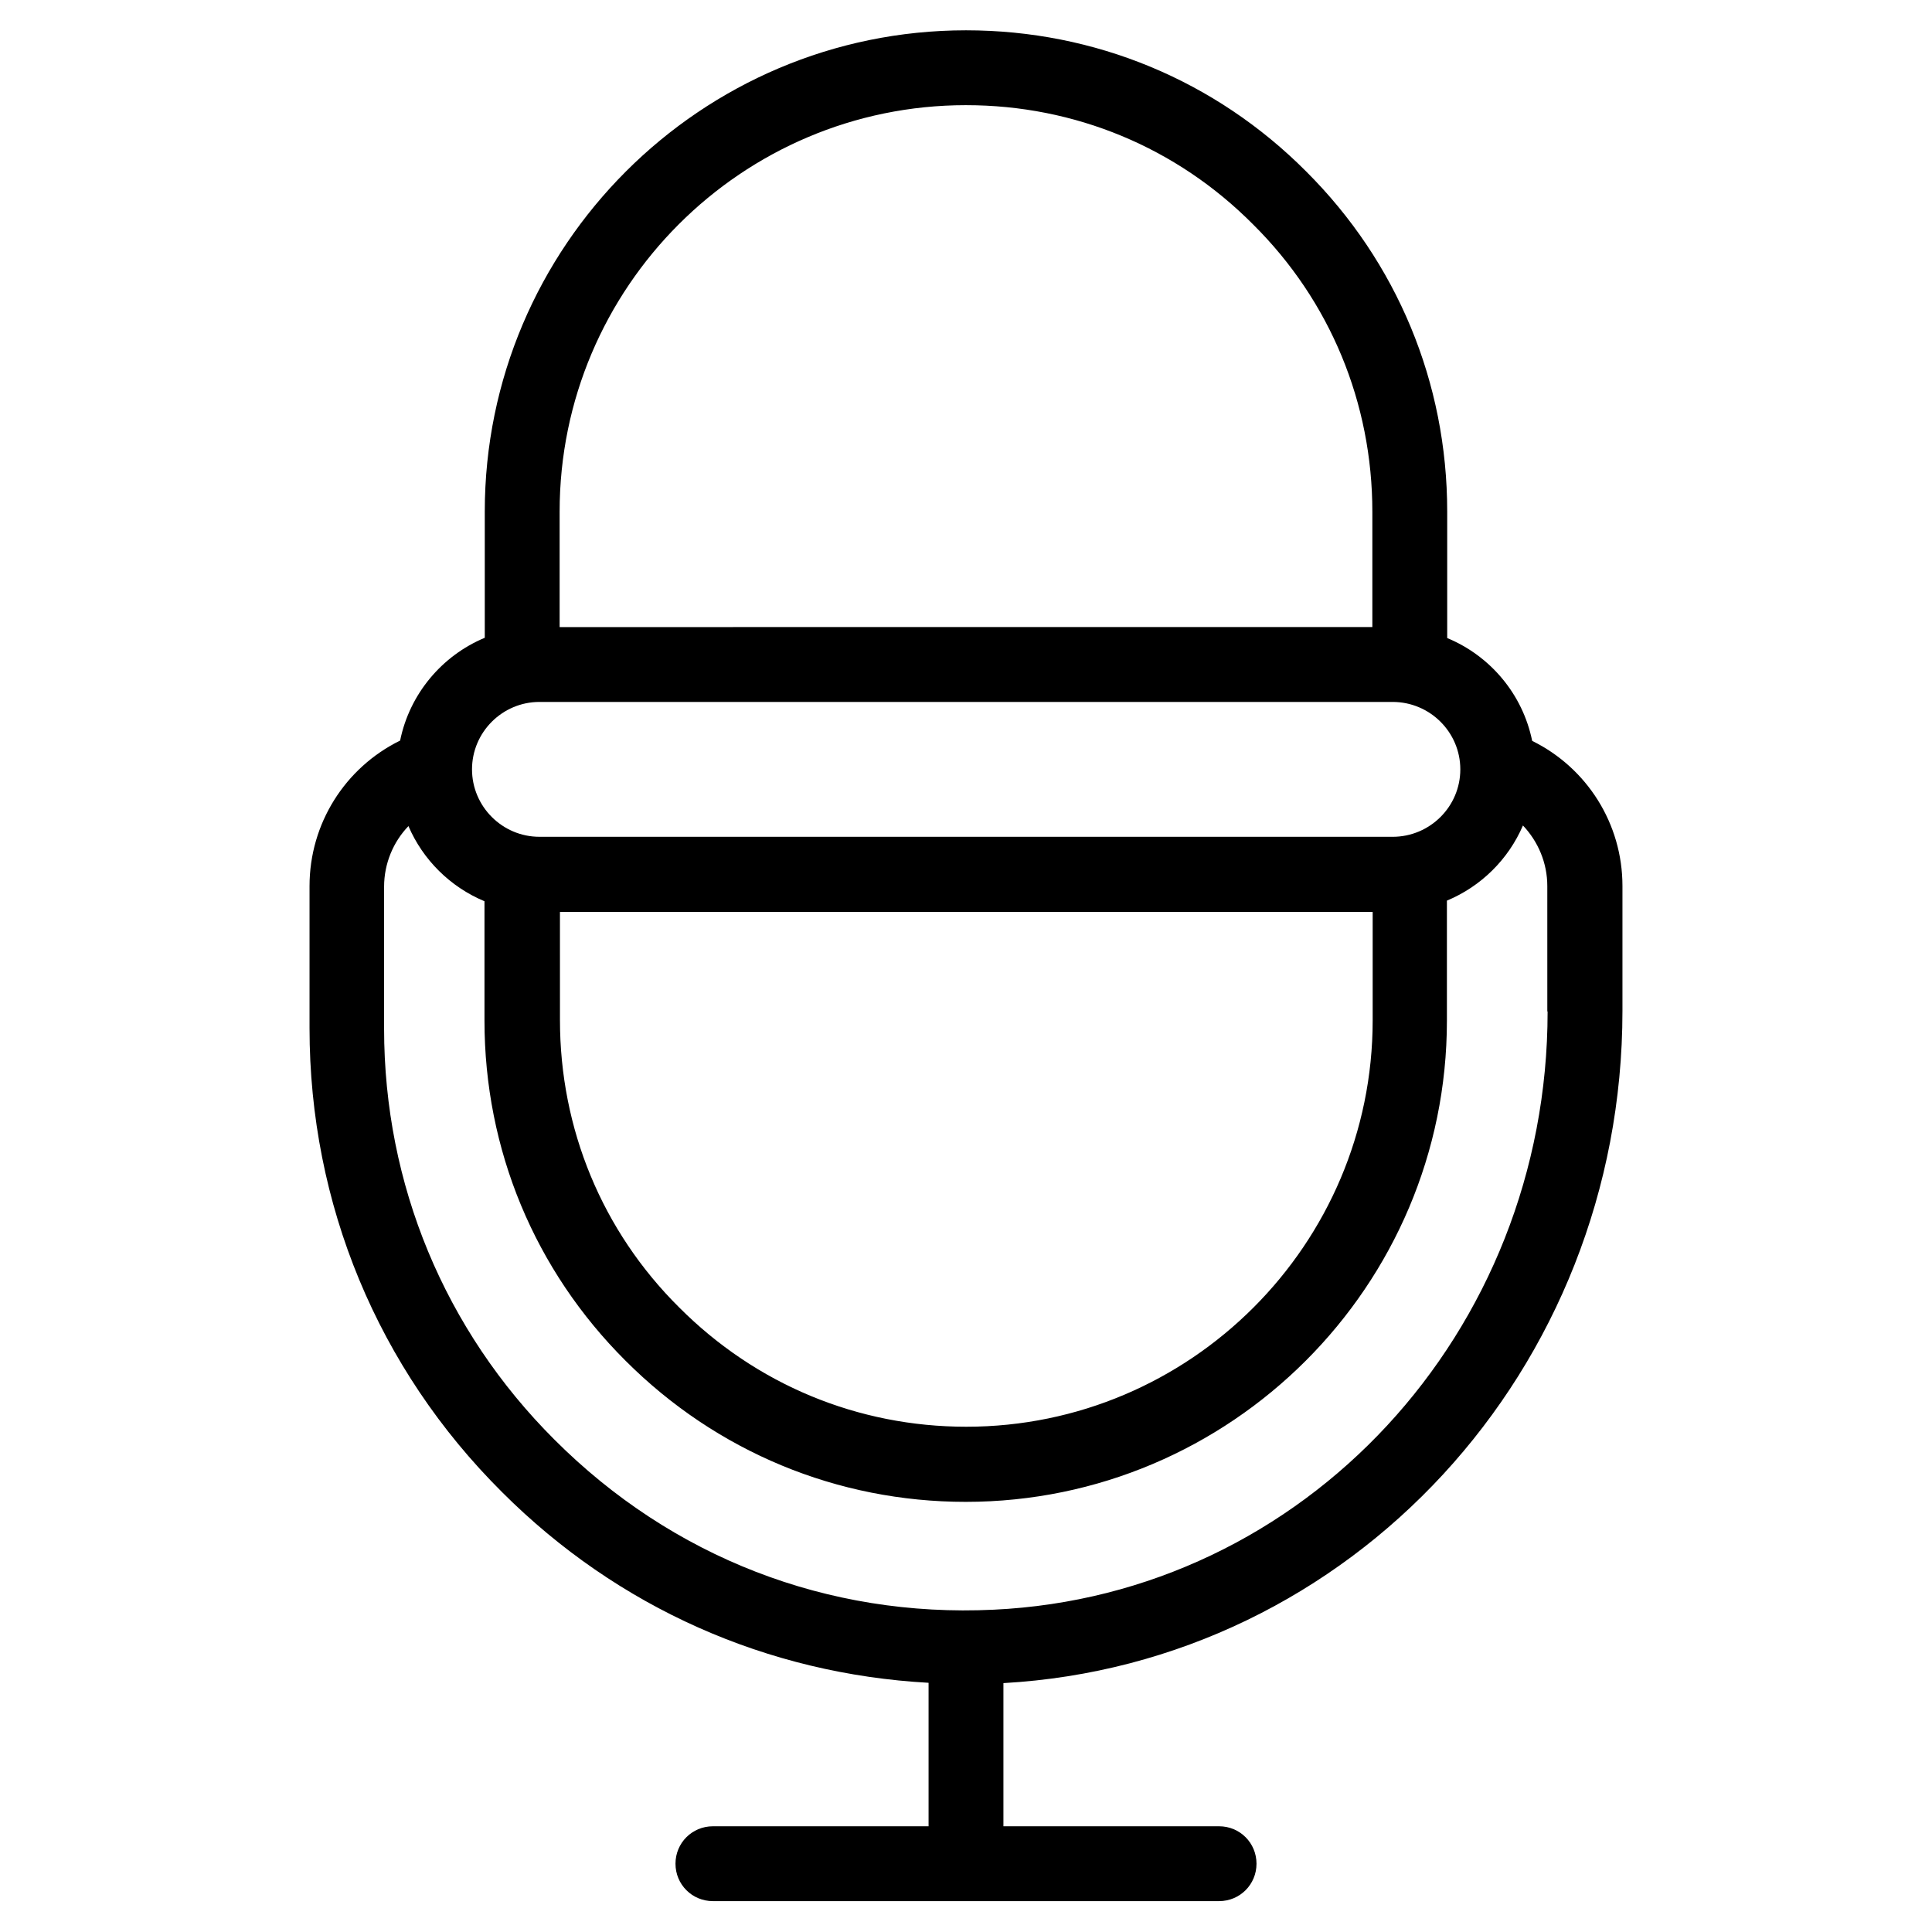
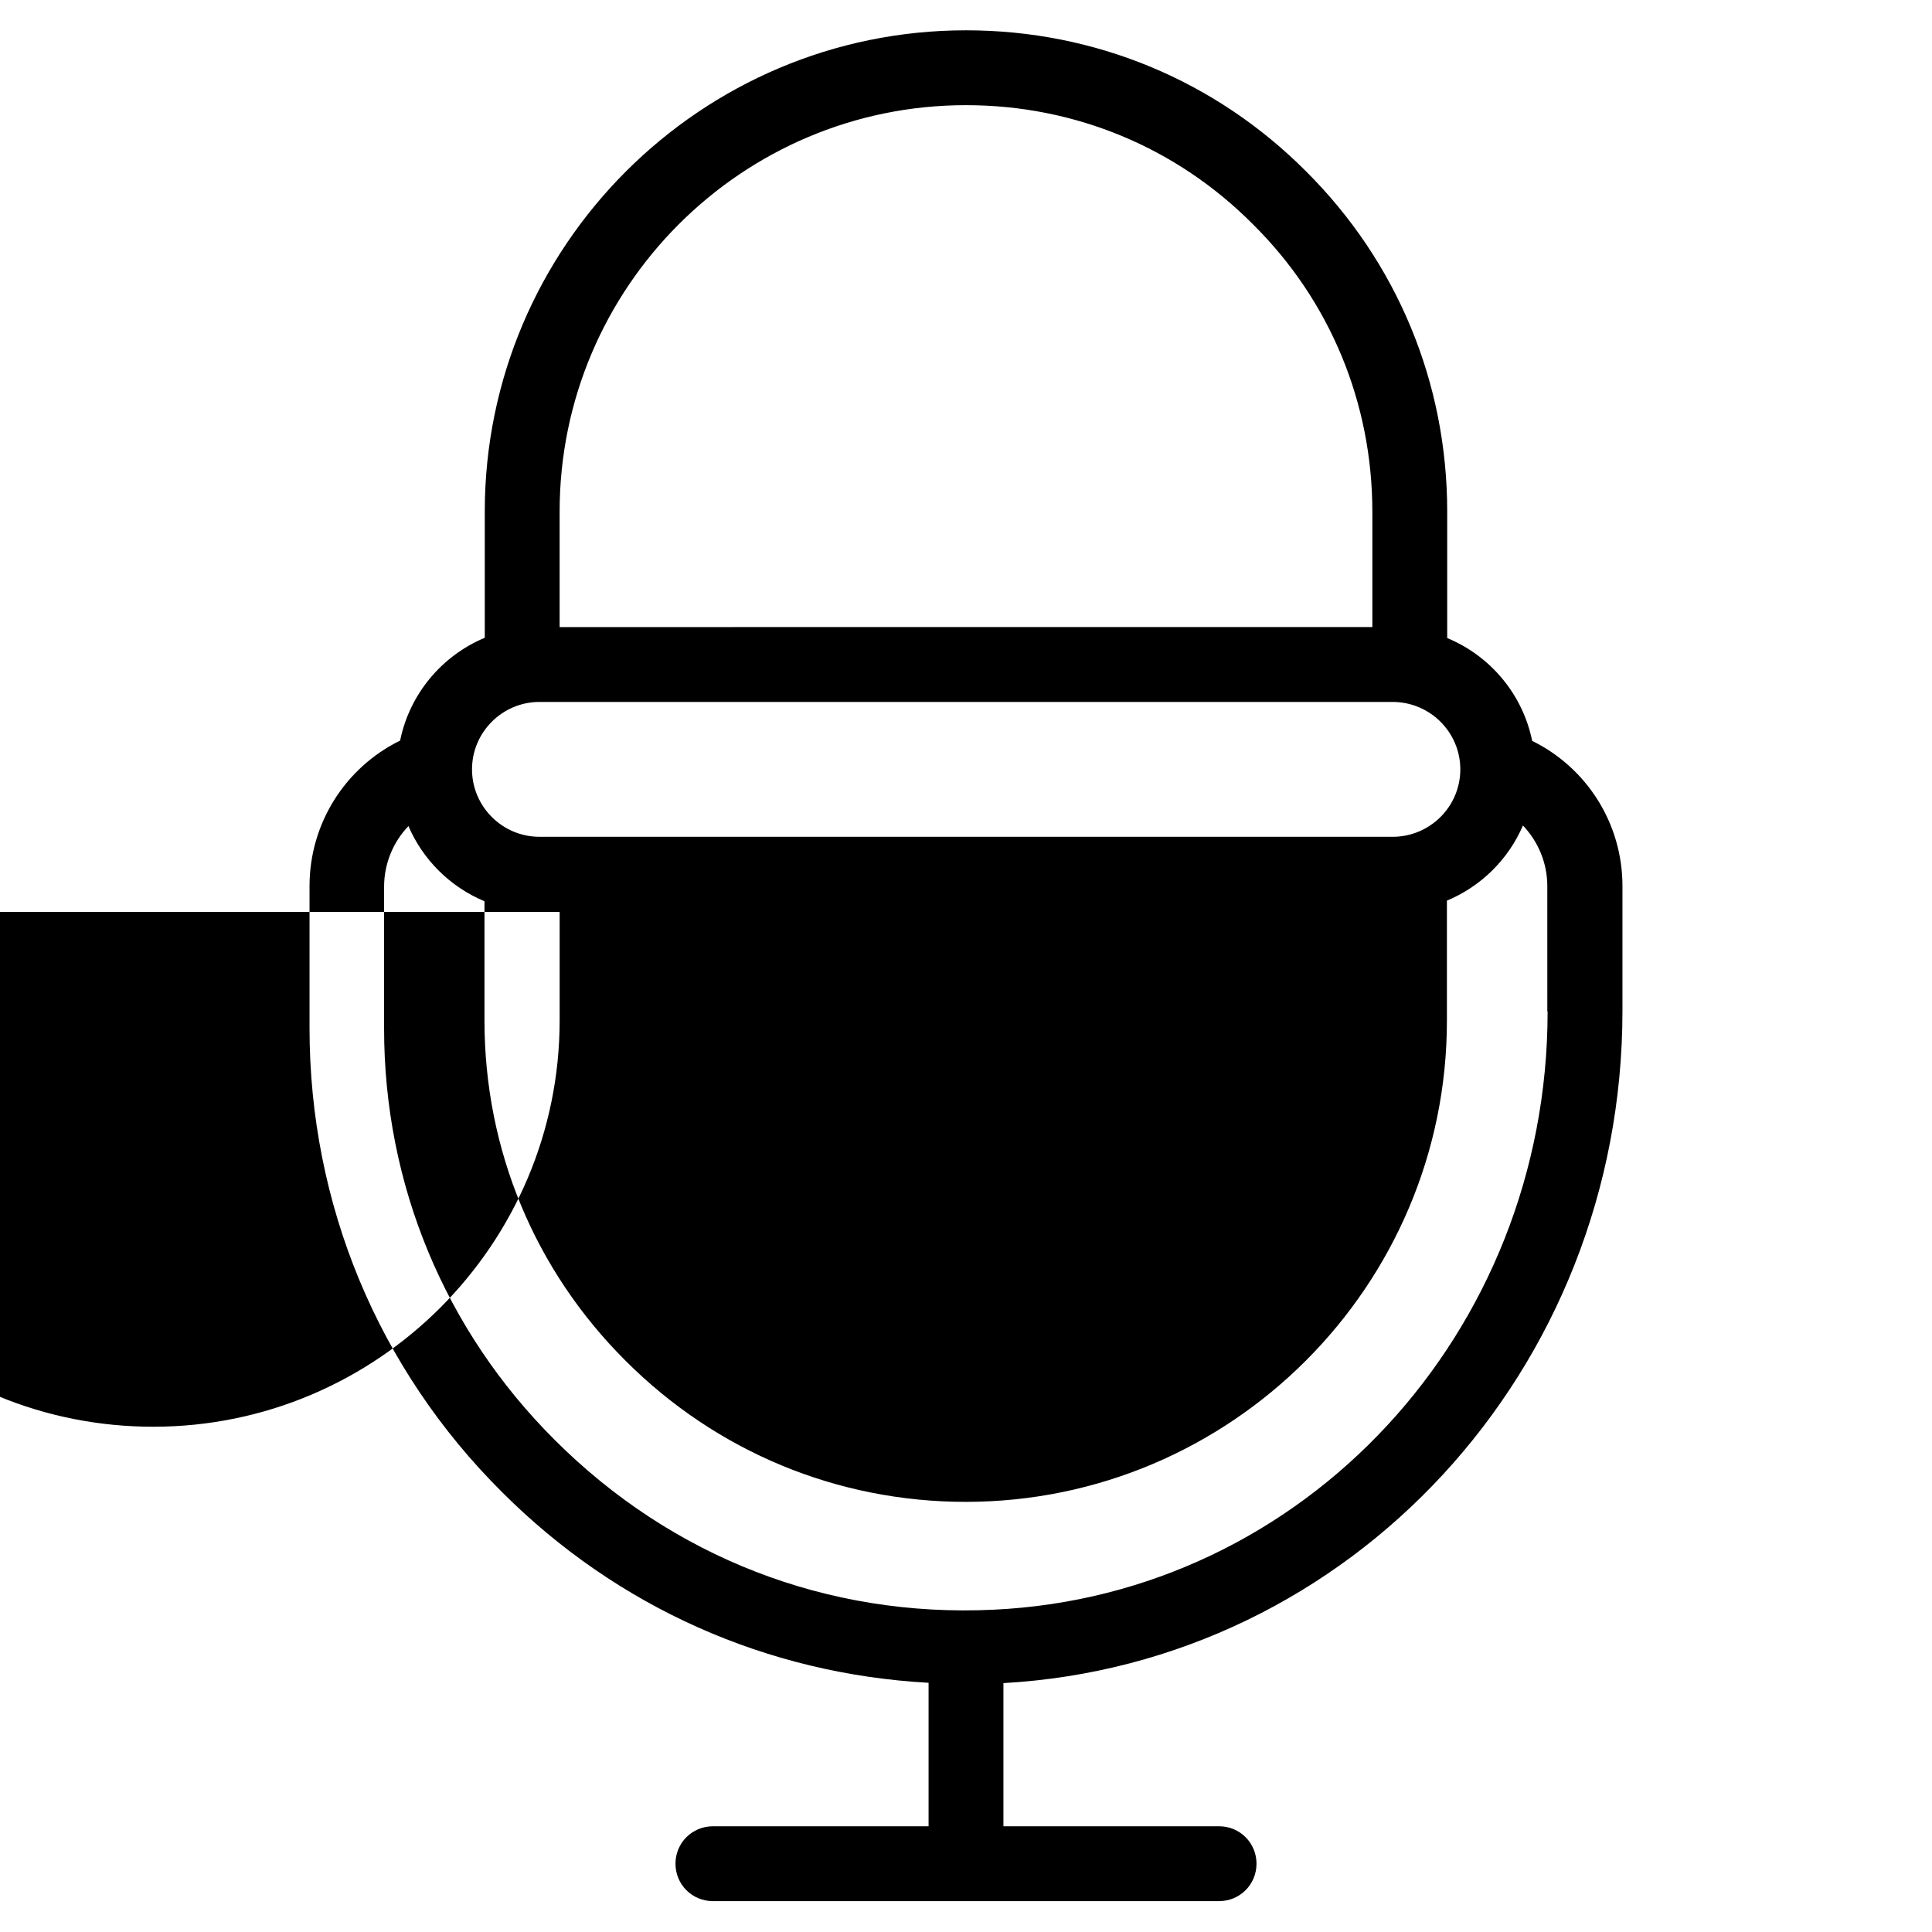
<svg xmlns="http://www.w3.org/2000/svg" fill="#000000" width="800px" height="800px" version="1.1" viewBox="144 144 512 512">
-   <path d="m550.04 340.33c-2.519-12.359-11.098-22.516-22.516-27.238v-33.535c0-34.164-13.305-66.125-37.391-90.133-24.008-24.09-55.969-37.391-90.133-37.391-70.297 0-127.53 57.23-127.53 127.53v33.457c-11.336 4.723-19.918 14.879-22.434 27.238-14.562 7.164-24.008 21.965-24.008 38.574v37.629c0 46.602 18.105 90.215 51.012 122.96 30.699 30.699 70.375 48.176 113.04 50.539v38.023h-57.152c-5.512 0-9.918 4.41-9.918 9.918 0 5.512 4.41 9.918 9.918 9.918h134.14c5.512 0 9.918-4.41 9.918-9.918 0-5.512-4.41-9.918-9.918-9.918h-57.152v-37.941c92.102-5.195 164.05-83.051 164.05-178.14v-33.141c-0.008-16.461-9.375-31.262-23.938-38.426zm-150.04-168.46c28.812 0 55.812 11.18 76.121 31.645 20.387 20.23 31.566 47.312 31.566 76.121v30.543l-215.38 0.004v-30.625c0-59.352 48.258-107.69 107.69-107.69zm-113.04 158.15h226.09c9.918 0 17.949 8.031 17.949 17.871 0 9.84-8.031 17.871-17.949 17.871l-226.09-0.004c-9.84 0-17.871-8.031-17.871-17.871 0-9.836 8.031-17.867 17.871-17.867zm5.352 55.656h215.46v28.734c0 59.355-48.336 107.69-107.69 107.69-28.734 0-55.734-11.18-76.121-31.645-20.387-20.23-31.566-47.312-31.566-76.121l-0.004-28.656zm261.82 26.371c0 85.098-64.473 154.68-146.81 158.54-44.082 2.125-85.254-13.934-116.35-45.027-29.125-29.047-45.184-67.699-45.184-108.95v-37.629c0-6.141 2.441-11.887 6.453-16.059 3.856 8.973 11.098 16.137 20.152 19.918v31.645c0 34.164 13.305 66.125 37.391 90.133 24.09 24.09 56.129 37.391 90.133 37.391 70.297 0 127.53-57.23 127.53-127.53v-31.801c9.055-3.777 16.297-10.941 20.152-19.918 4.016 4.25 6.453 9.918 6.453 16.059l0.004 33.223z" />
+   <path d="m550.04 340.33c-2.519-12.359-11.098-22.516-22.516-27.238v-33.535c0-34.164-13.305-66.125-37.391-90.133-24.008-24.09-55.969-37.391-90.133-37.391-70.297 0-127.53 57.23-127.53 127.53v33.457c-11.336 4.723-19.918 14.879-22.434 27.238-14.562 7.164-24.008 21.965-24.008 38.574v37.629c0 46.602 18.105 90.215 51.012 122.96 30.699 30.699 70.375 48.176 113.04 50.539v38.023h-57.152c-5.512 0-9.918 4.41-9.918 9.918 0 5.512 4.41 9.918 9.918 9.918h134.14c5.512 0 9.918-4.41 9.918-9.918 0-5.512-4.41-9.918-9.918-9.918h-57.152v-37.941c92.102-5.195 164.05-83.051 164.05-178.14v-33.141c-0.008-16.461-9.375-31.262-23.938-38.426zm-150.04-168.46c28.812 0 55.812 11.18 76.121 31.645 20.387 20.23 31.566 47.312 31.566 76.121v30.543l-215.38 0.004v-30.625c0-59.352 48.258-107.69 107.69-107.69zm-113.04 158.15h226.09c9.918 0 17.949 8.031 17.949 17.871 0 9.84-8.031 17.871-17.949 17.871l-226.09-0.004c-9.84 0-17.871-8.031-17.871-17.871 0-9.836 8.031-17.867 17.871-17.867zm5.352 55.656v28.734c0 59.355-48.336 107.69-107.69 107.69-28.734 0-55.734-11.18-76.121-31.645-20.387-20.23-31.566-47.312-31.566-76.121l-0.004-28.656zm261.82 26.371c0 85.098-64.473 154.68-146.81 158.54-44.082 2.125-85.254-13.934-116.35-45.027-29.125-29.047-45.184-67.699-45.184-108.95v-37.629c0-6.141 2.441-11.887 6.453-16.059 3.856 8.973 11.098 16.137 20.152 19.918v31.645c0 34.164 13.305 66.125 37.391 90.133 24.09 24.09 56.129 37.391 90.133 37.391 70.297 0 127.53-57.23 127.53-127.53v-31.801c9.055-3.777 16.297-10.941 20.152-19.918 4.016 4.25 6.453 9.918 6.453 16.059l0.004 33.223z" />
</svg>